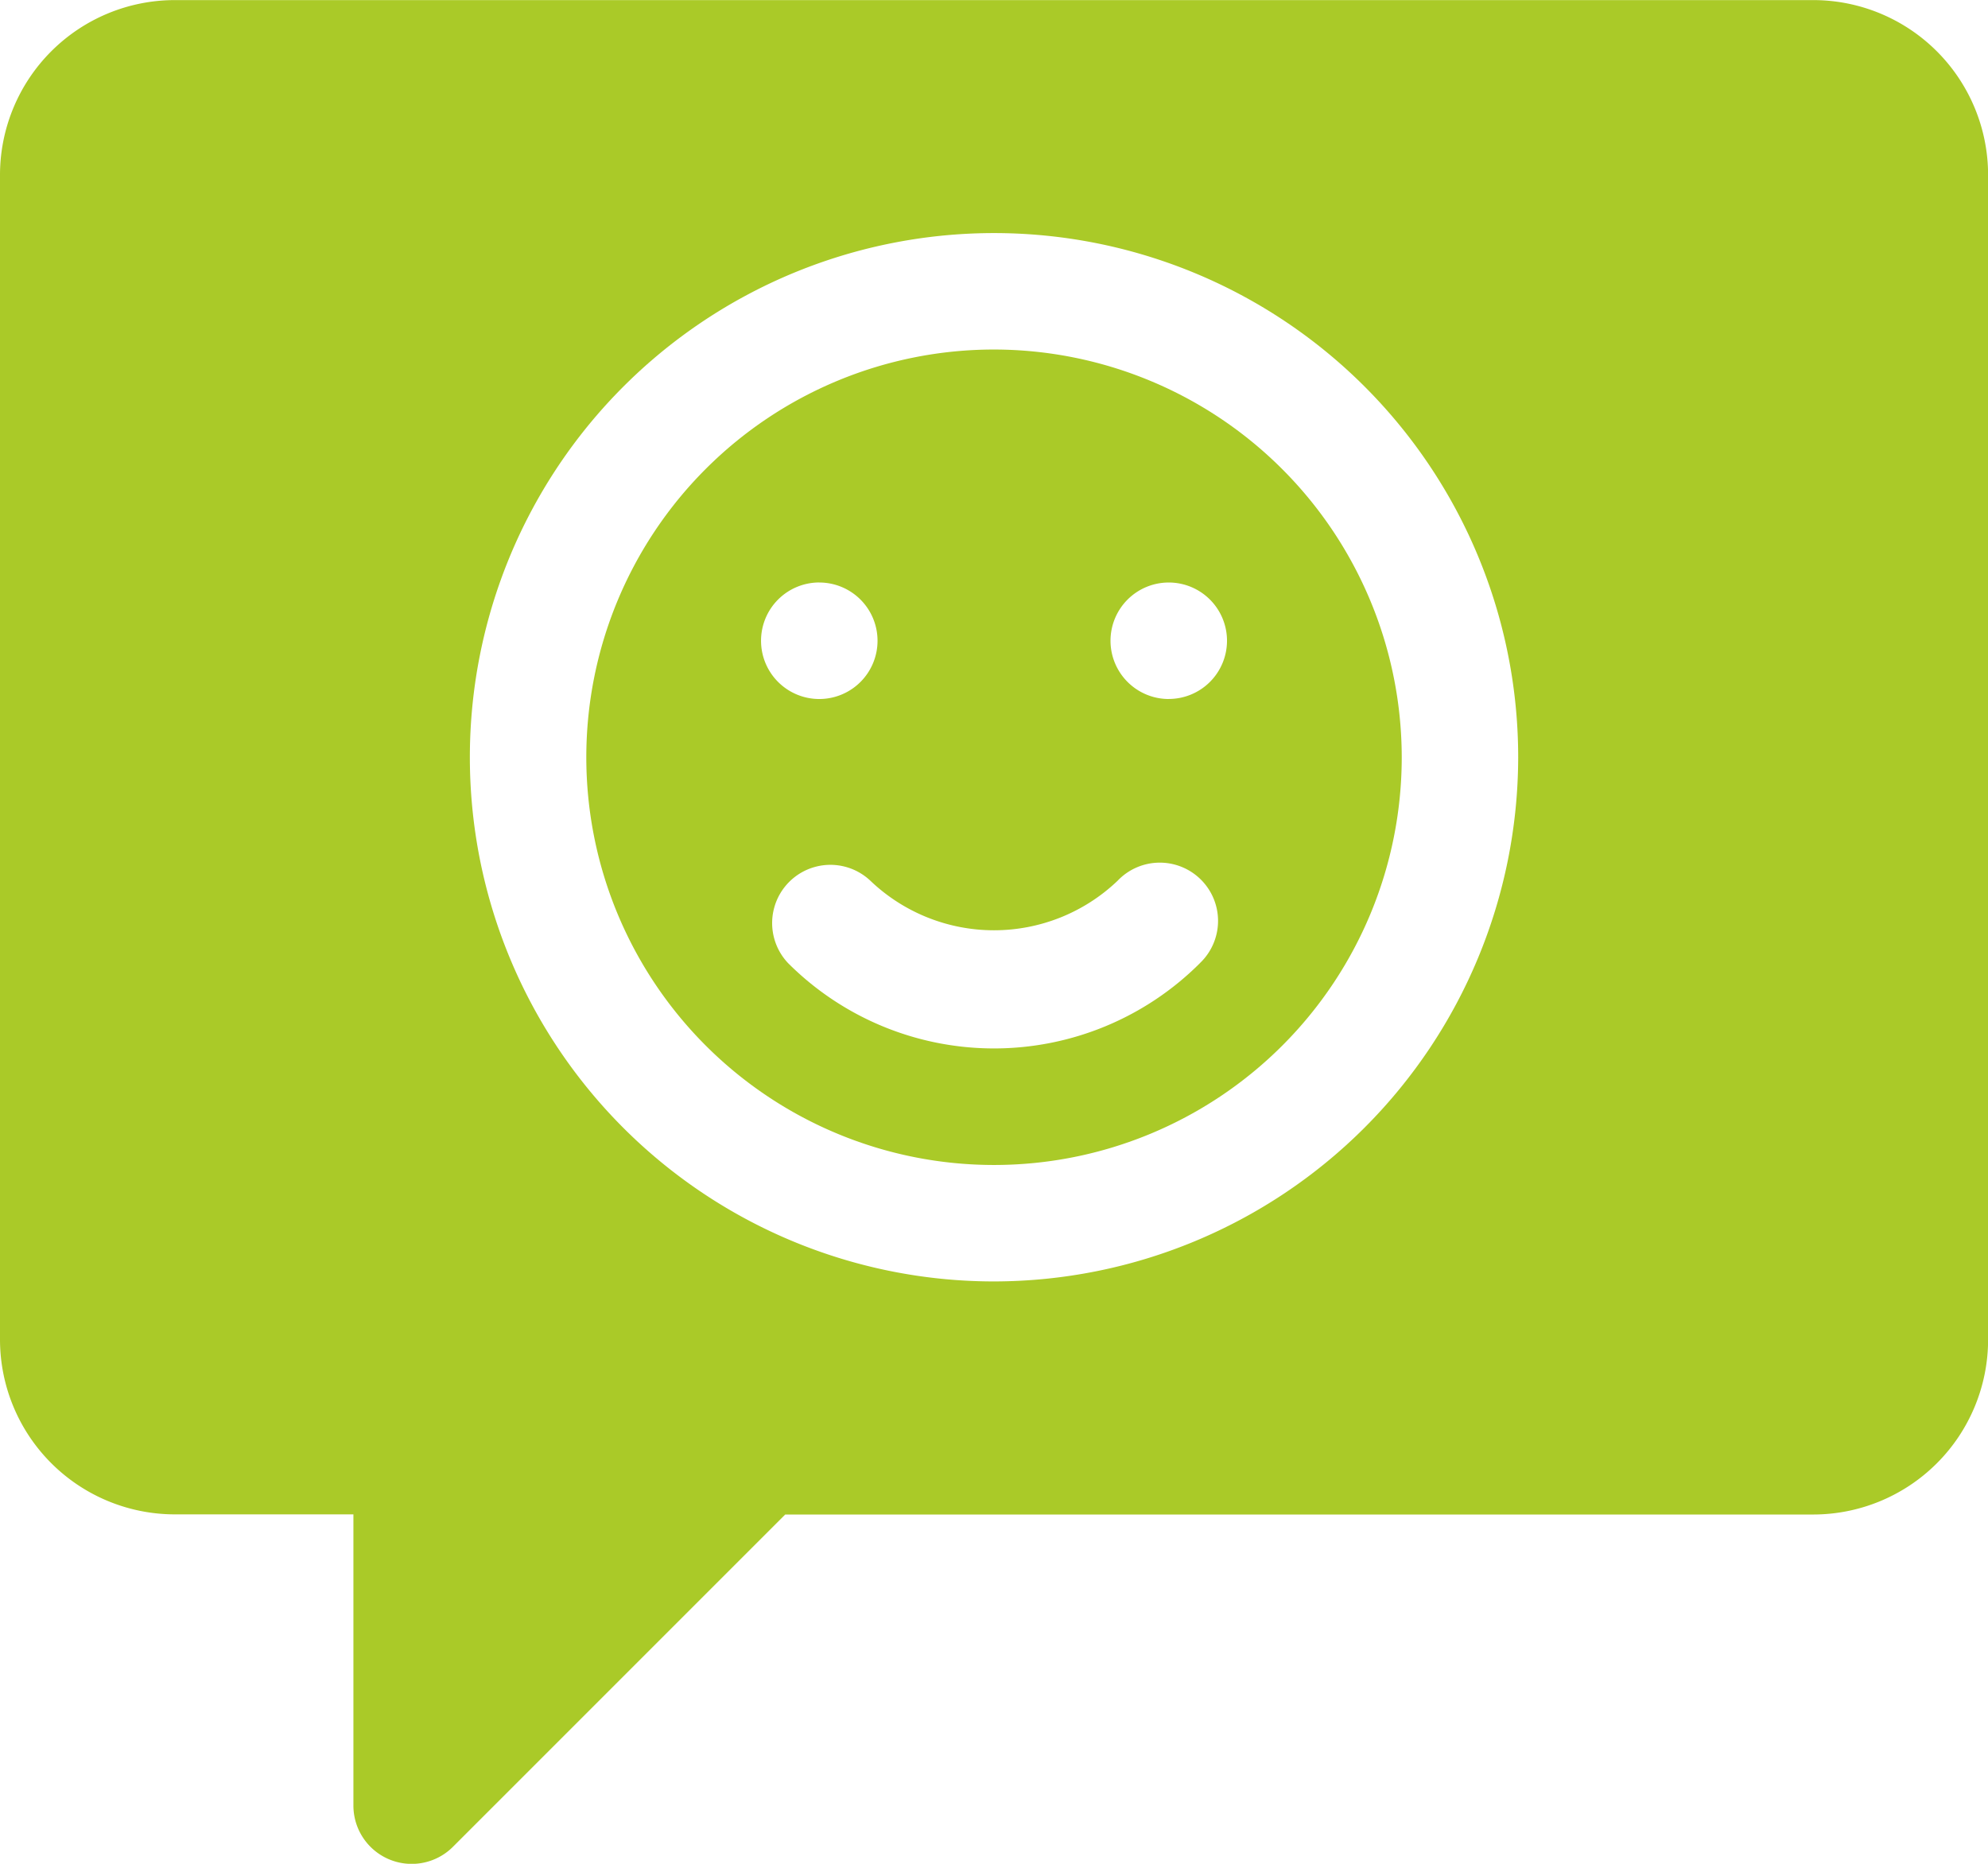
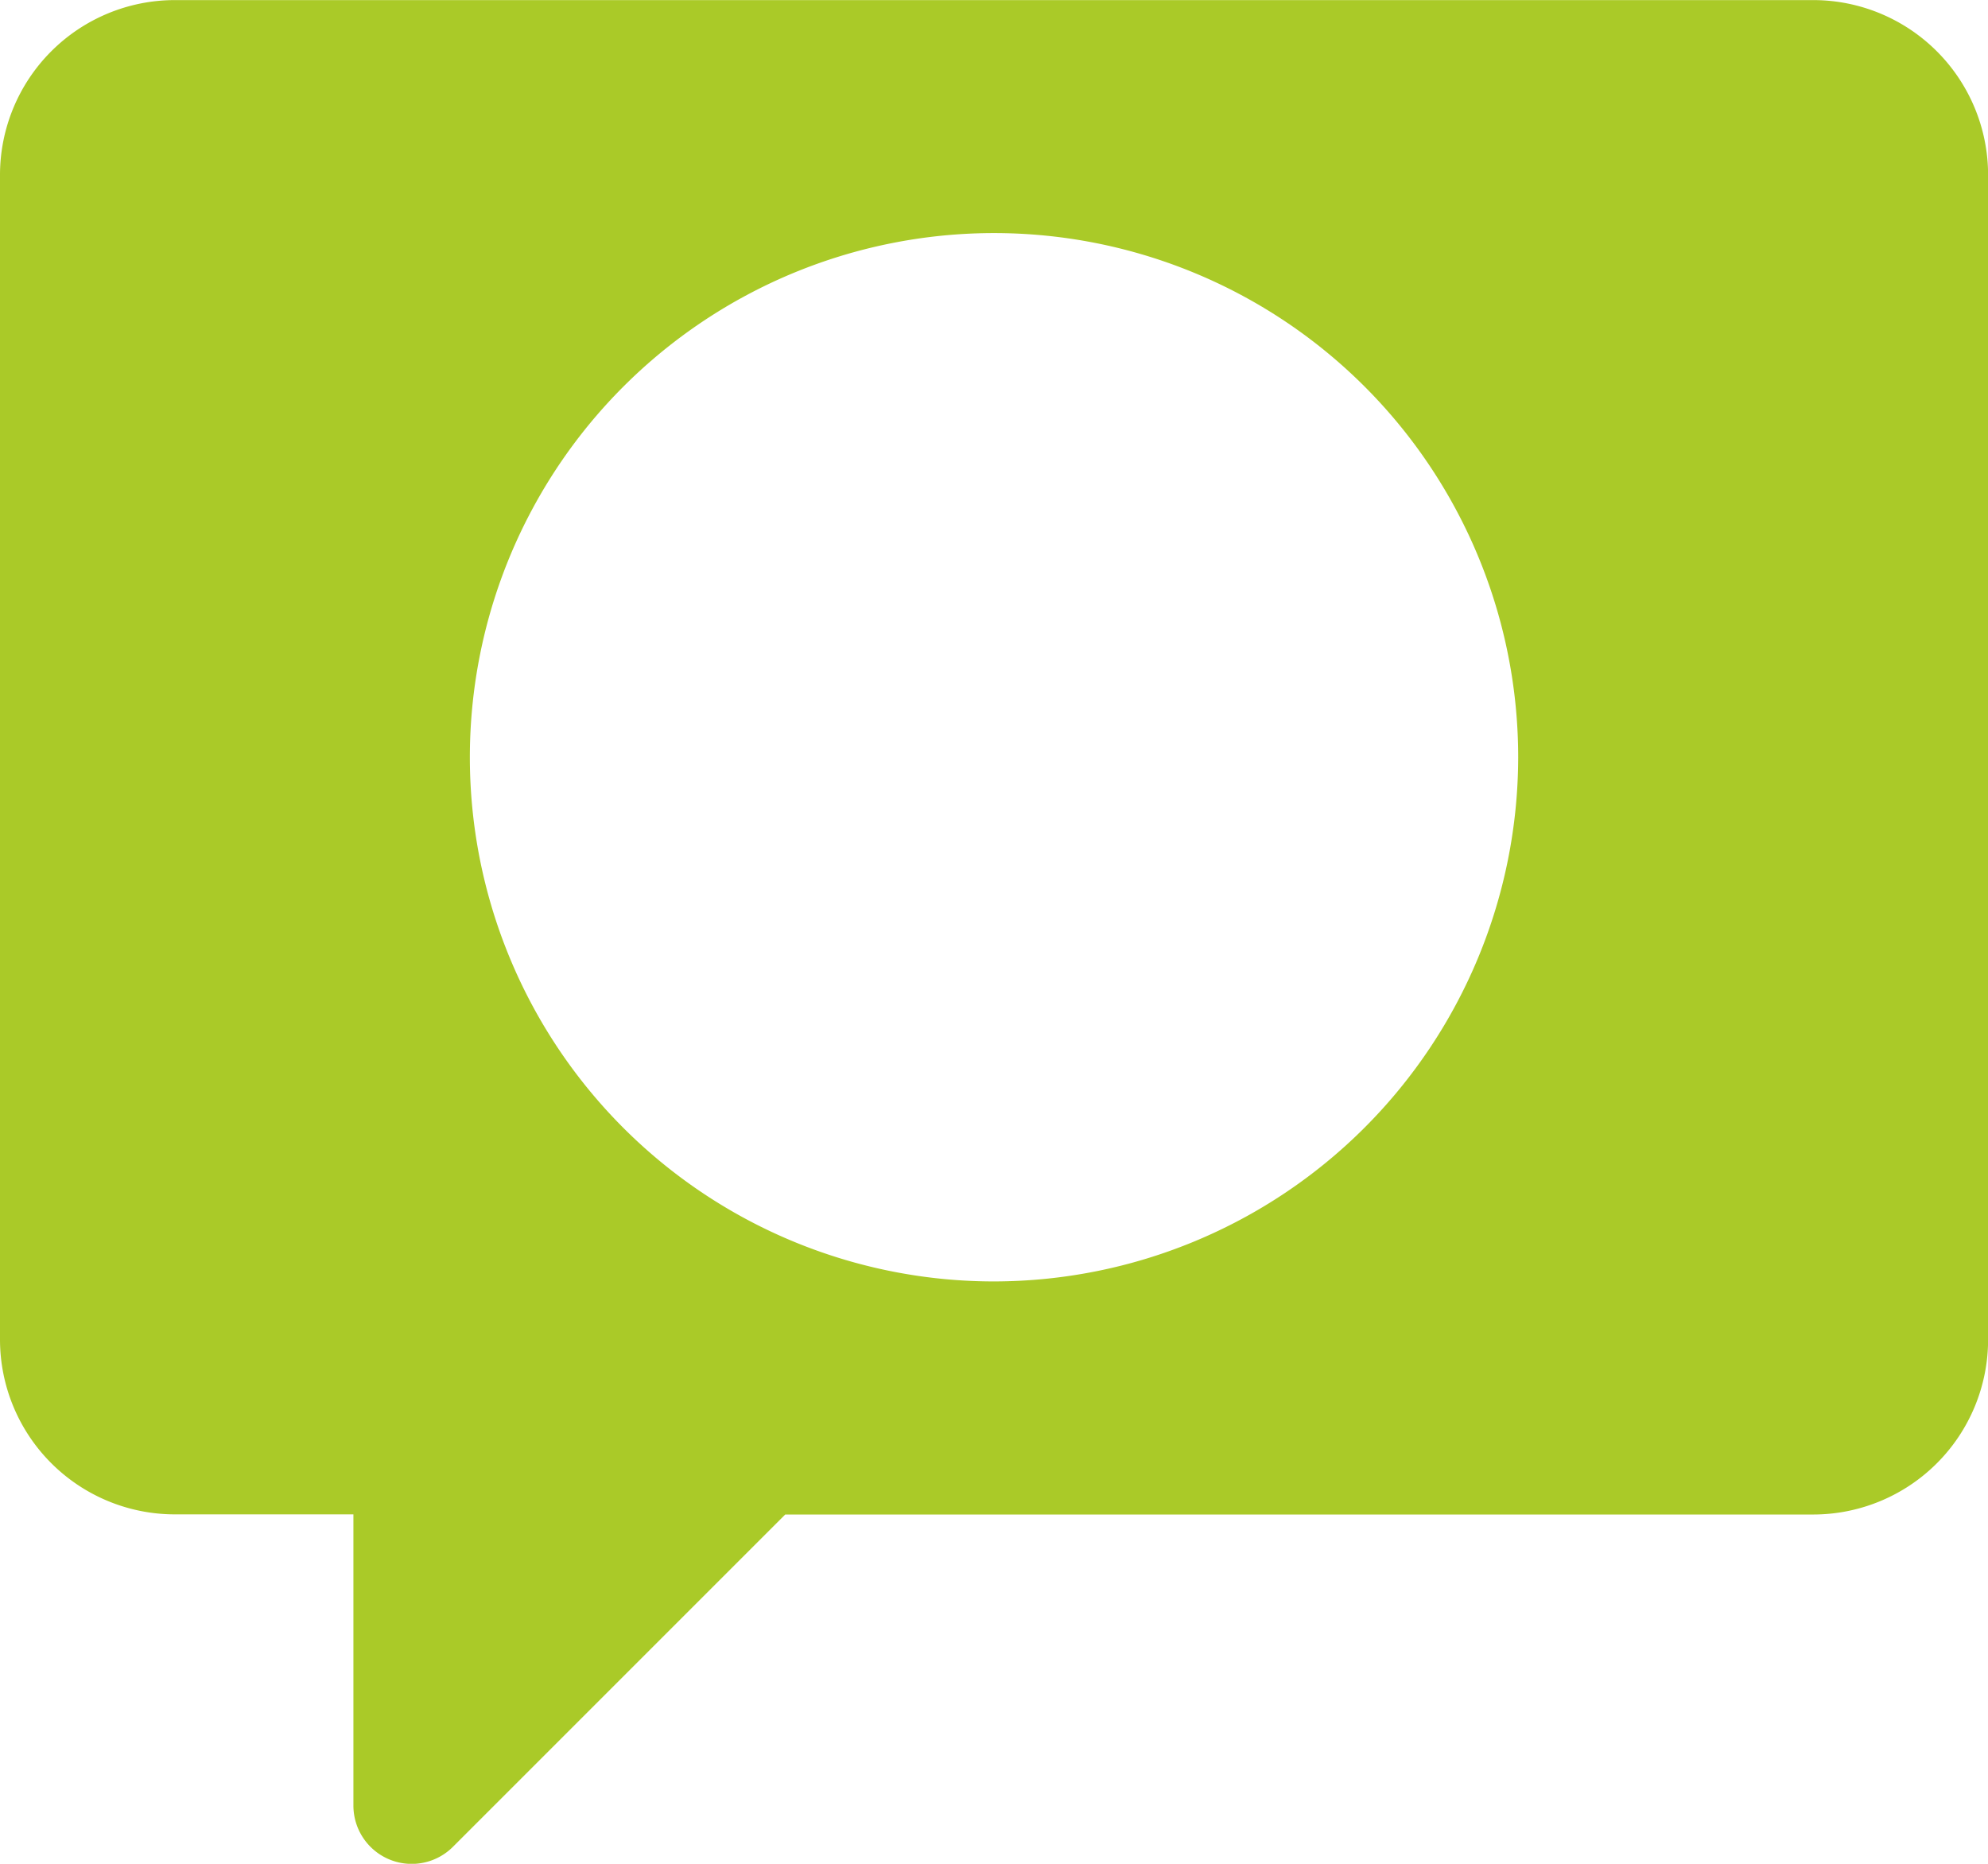
<svg xmlns="http://www.w3.org/2000/svg" width="43.313" height="40.606" viewBox="0 0 43.313 40.606">
  <g id="_6" data-name="6" transform="translate(0 0)">
    <g id="Group_1408" data-name="Group 1408" transform="translate(12.774 7.614)">
      <g id="Group_1407" data-name="Group 1407" transform="translate(0 0)">
-         <path id="Path_2014" data-name="Path 2014" d="M159.883,106a8.883,8.883,0,1,0,8.883,8.883A8.893,8.893,0,0,0,159.883,106Zm-3.807,5.076a1.269,1.269,0,1,1-1.269,1.269A1.269,1.269,0,0,1,156.076,111.075Zm8.293,8.293a6.345,6.345,0,0,1-8.972,0,1.269,1.269,0,0,1,1.794-1.794,3.9,3.9,0,0,0,5.383,0,1.269,1.269,0,1,1,1.794,1.794Zm-.679-5.755a1.269,1.269,0,1,1,1.269-1.269A1.269,1.269,0,0,1,163.689,113.613Z" transform="translate(-151 -105.999)" fill="#aaca28" />
-       </g>
+         </g>
    </g>
    <g id="Group_1410" data-name="Group 1410" transform="translate(0 0.001)">
      <g id="Group_1409" data-name="Group 1409" transform="translate(0 0)">
        <path id="Path_2015" data-name="Path 2015" d="M39.507,16H3.807A3.811,3.811,0,0,0,0,19.806V45.184a3.811,3.811,0,0,0,3.807,3.807H7.7v6.345a1.27,1.27,0,0,0,2.166.9l7.242-7.242h22.4a3.811,3.811,0,0,0,3.807-3.807V19.806A3.811,3.811,0,0,0,39.507,16ZM21.657,43.916A11.42,11.42,0,1,1,33.077,32.5,11.433,11.433,0,0,1,21.657,43.916Z" transform="translate(0 -15.999)" fill="#aaca28" />
      </g>
    </g>
  </g>
</svg>